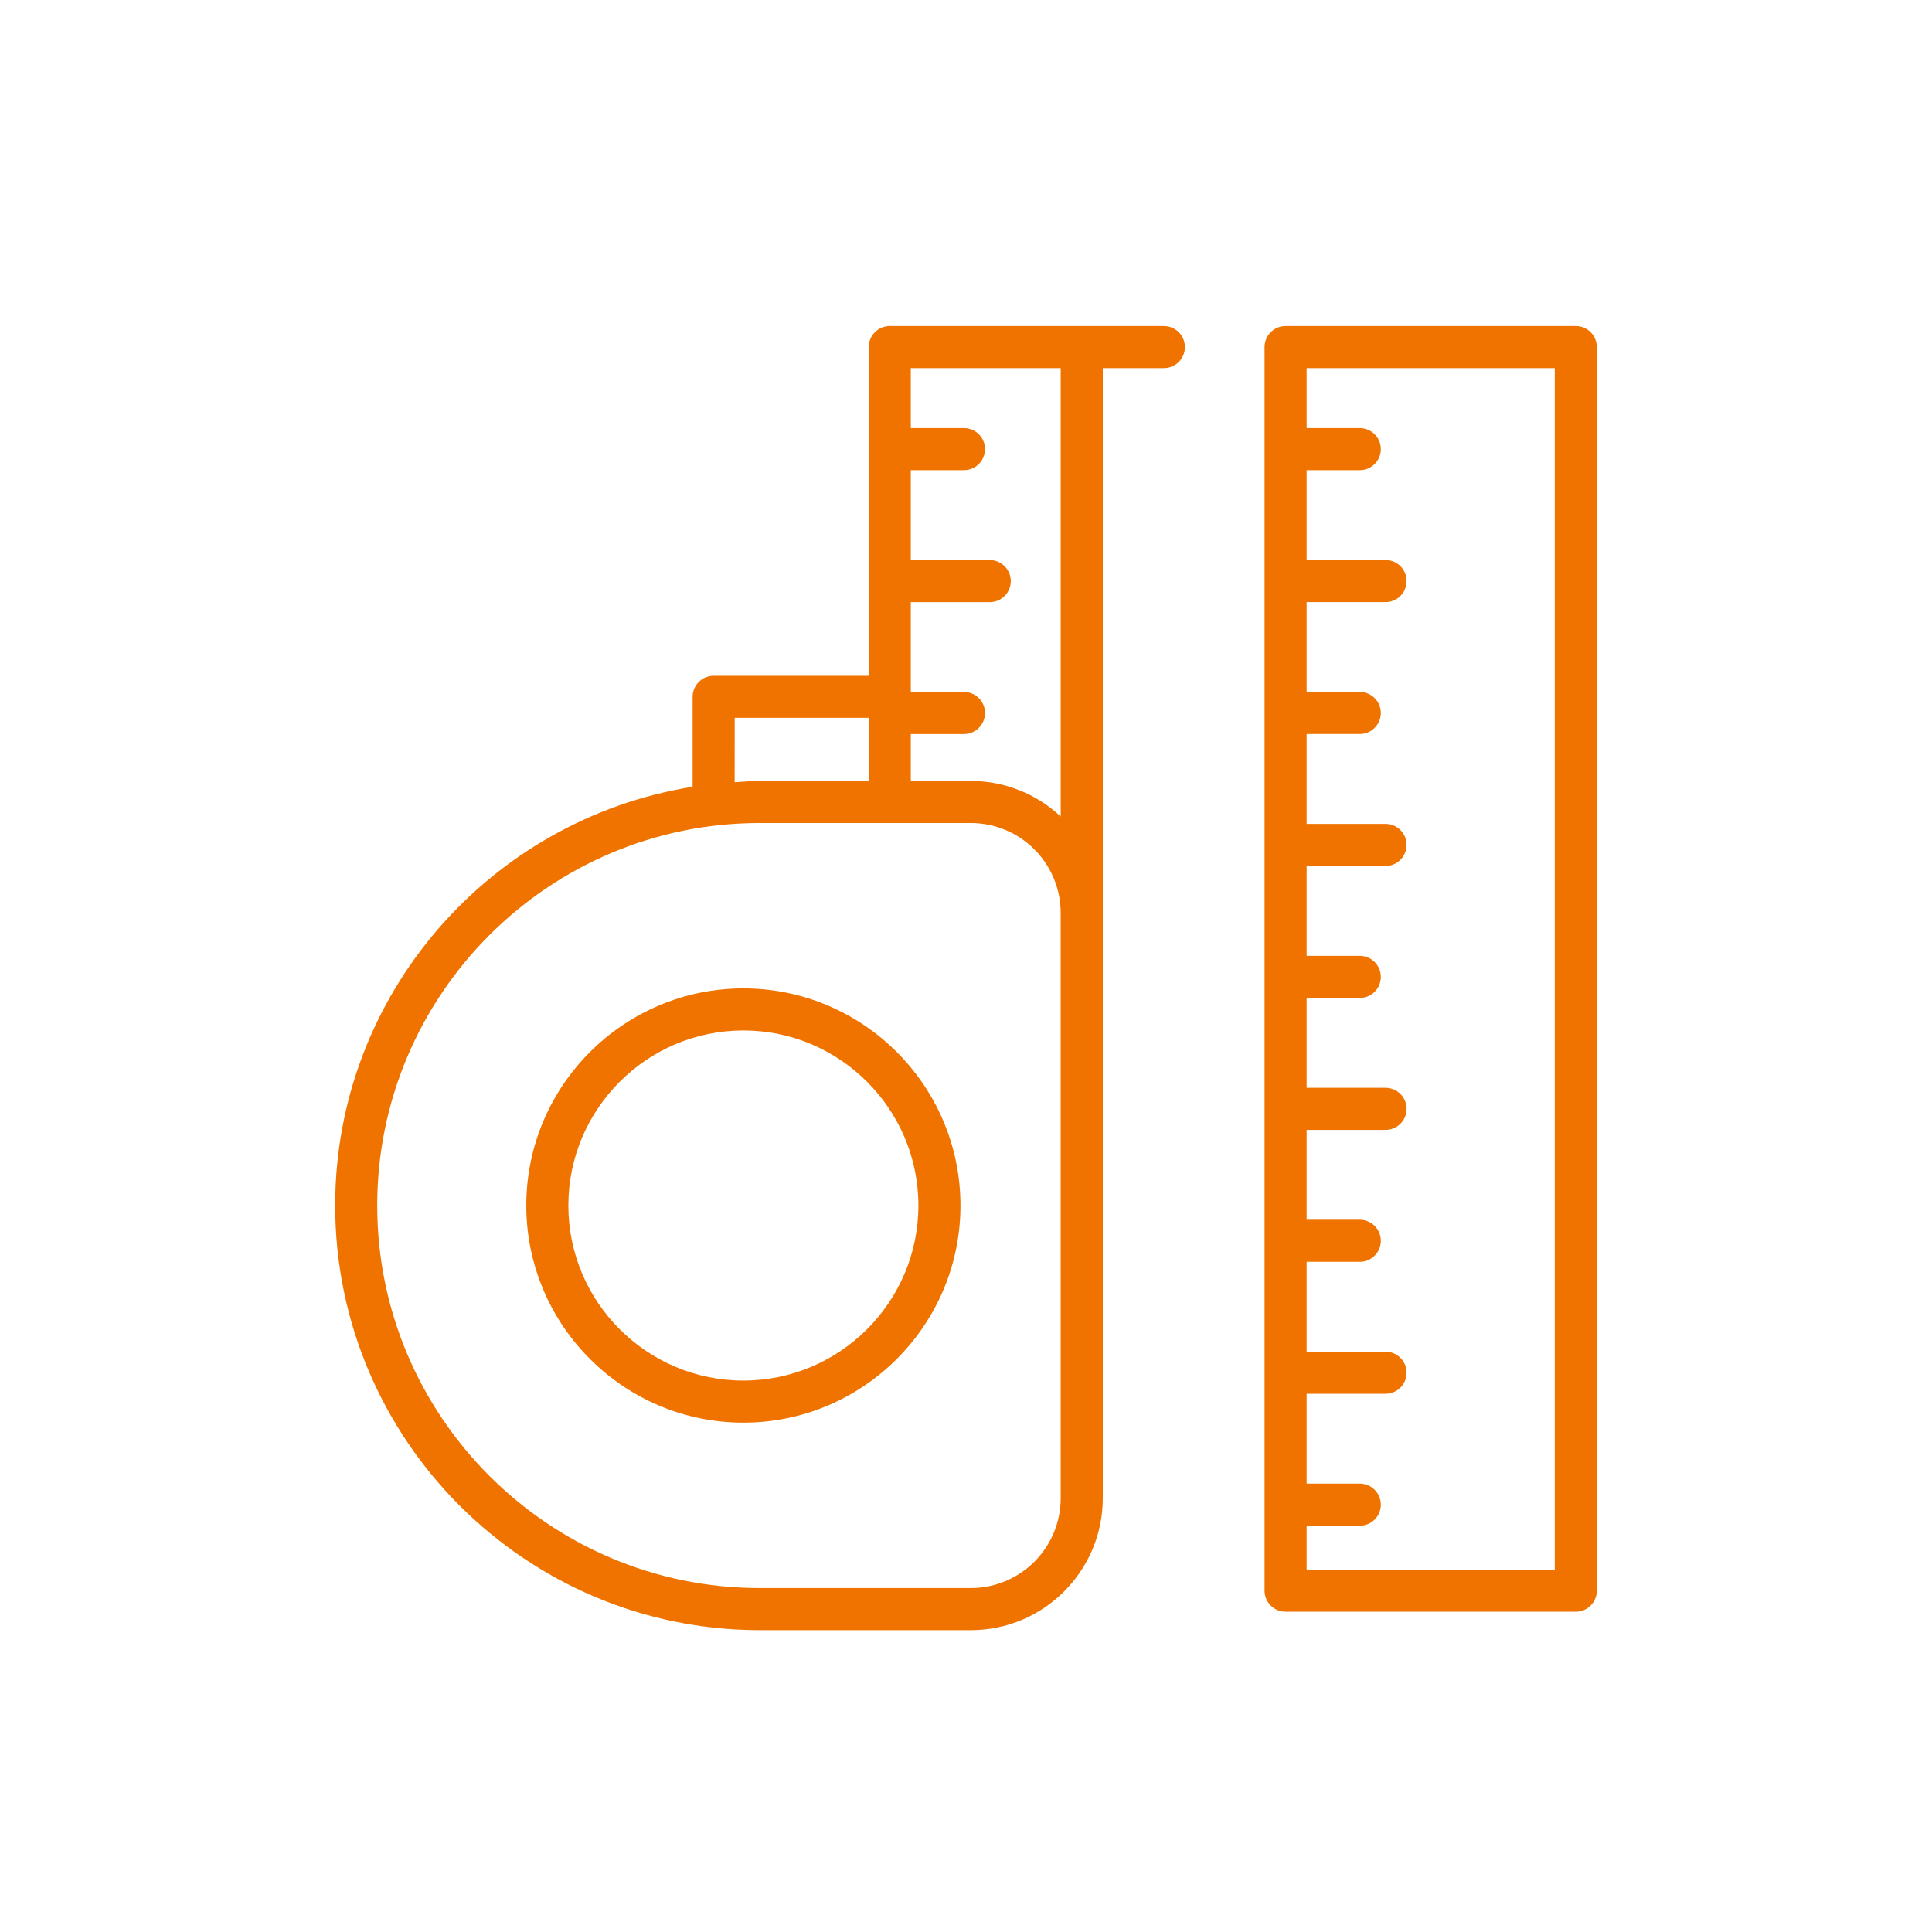
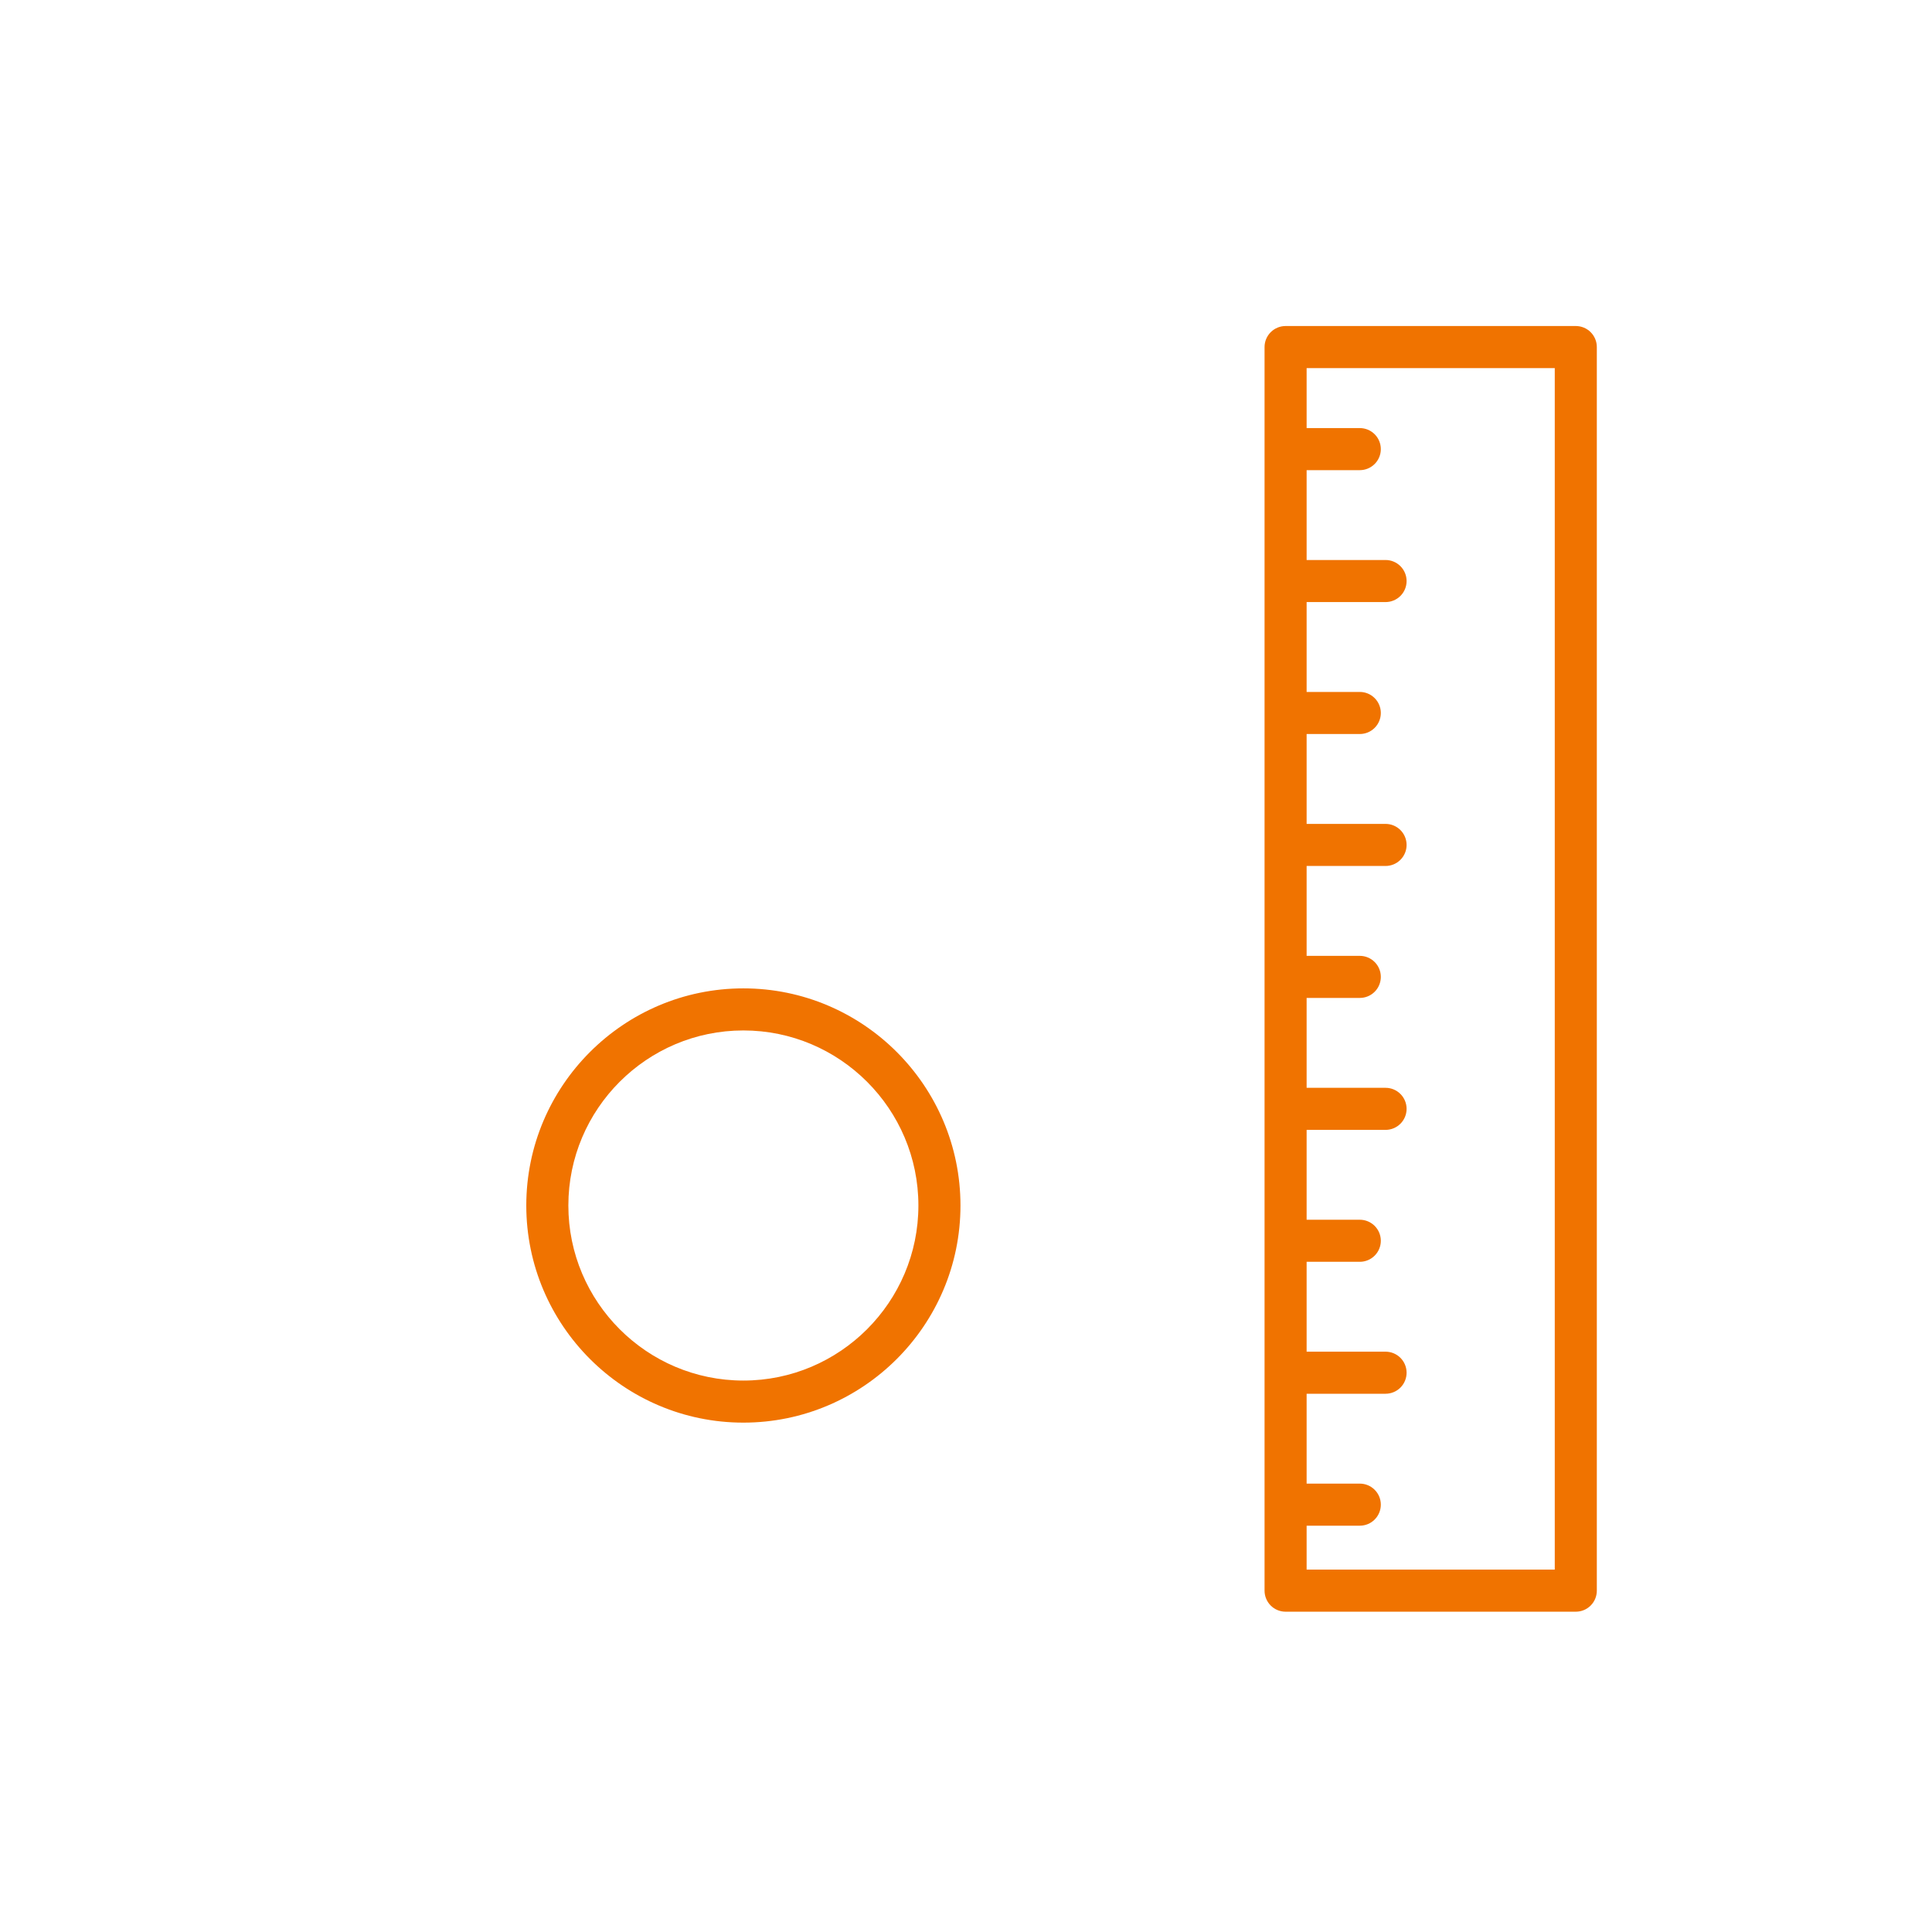
<svg xmlns="http://www.w3.org/2000/svg" width="160" height="160" viewBox="0 0 160 160" fill="none">
-   <path d="M96.386 27H73.687C73.225 27 72.782 27.183 72.456 27.51C72.129 27.837 71.945 28.28 71.945 28.742V55.965H59.102C58.64 55.965 58.197 56.148 57.87 56.475C57.544 56.802 57.36 57.245 57.36 57.707V65.157C40.611 67.835 27.758 82.341 27.758 99.834C27.758 119.225 43.529 135 62.915 135H80.406C86.428 135 91.328 130.098 91.328 124.073V30.484H96.386C96.848 30.484 97.291 30.3 97.618 29.974C97.945 29.647 98.128 29.204 98.128 28.742C98.128 28.28 97.945 27.837 97.618 27.51C97.291 27.183 96.848 27 96.386 27ZM60.844 59.449H71.945V64.675H62.915C62.217 64.675 61.534 64.739 60.842 64.779L60.844 59.449ZM87.844 124.073C87.843 126.046 87.059 127.937 85.664 129.333C84.27 130.728 82.379 131.513 80.406 131.516H62.917C45.449 131.516 31.24 117.302 31.24 99.834C31.24 82.369 45.449 68.159 62.913 68.159H80.404C82.376 68.161 84.267 68.945 85.661 70.34C87.055 71.734 87.84 73.624 87.842 75.597L87.844 124.073ZM87.844 67.622C85.829 65.73 83.17 64.676 80.406 64.675H75.429V60.79H79.833C80.295 60.79 80.738 60.606 81.064 60.28C81.391 59.953 81.575 59.51 81.575 59.048C81.575 58.586 81.391 58.143 81.064 57.816C80.738 57.49 80.295 57.306 79.833 57.306H75.429V49.865H81.968C82.43 49.865 82.874 49.681 83.2 49.354C83.527 49.028 83.71 48.585 83.71 48.123C83.71 47.661 83.527 47.218 83.2 46.891C82.874 46.564 82.43 46.381 81.968 46.381H75.429V38.936H79.833C80.295 38.936 80.738 38.752 81.064 38.425C81.391 38.099 81.575 37.656 81.575 37.194C81.575 36.732 81.391 36.289 81.064 35.962C80.738 35.635 80.295 35.452 79.833 35.452H75.429V30.484H87.844V67.622Z" fill="#F07300" />
  <path d="M61.563 81.853C51.65 81.853 43.585 89.92 43.585 99.834C43.585 109.747 51.65 117.816 61.563 117.816C71.477 117.816 79.542 109.749 79.542 99.835C79.542 89.922 71.477 81.853 61.563 81.853ZM61.563 114.332C53.571 114.332 47.069 107.828 47.069 99.835C47.069 91.844 53.571 85.337 61.563 85.337C69.555 85.337 76.058 91.842 76.058 99.834C76.058 107.826 69.555 114.332 61.563 114.332ZM130.5 27H106.467C106.005 27 105.562 27.183 105.235 27.51C104.909 27.837 104.725 28.28 104.725 28.742V131.732C104.725 132.194 104.909 132.637 105.235 132.964C105.562 133.291 106.005 133.474 106.467 133.474H130.5C130.962 133.474 131.406 133.291 131.732 132.964C132.059 132.637 132.242 132.194 132.242 131.732V28.742C132.242 28.28 132.059 27.837 131.732 27.51C131.406 27.183 130.962 27 130.5 27ZM128.759 129.99H108.209V126.351H112.613C113.075 126.351 113.518 126.168 113.844 125.841C114.171 125.514 114.354 125.071 114.354 124.609C114.354 124.147 114.171 123.704 113.844 123.378C113.518 123.051 113.075 122.867 112.613 122.867H108.209V115.424H114.746C115.208 115.424 115.651 115.241 115.978 114.914C116.305 114.587 116.488 114.144 116.488 113.682C116.488 113.22 116.305 112.777 115.978 112.45C115.651 112.124 115.208 111.94 114.746 111.94H108.209V104.497H112.613C113.075 104.497 113.518 104.313 113.844 103.987C114.171 103.66 114.354 103.217 114.354 102.755C114.354 102.293 114.171 101.85 113.844 101.523C113.518 101.197 113.075 101.013 112.613 101.013H108.209V93.572H114.746C115.208 93.572 115.651 93.388 115.978 93.061C116.305 92.735 116.488 92.292 116.488 91.83C116.488 91.368 116.305 90.924 115.978 90.598C115.651 90.271 115.208 90.088 114.746 90.088H108.209V82.644H112.613C113.075 82.644 113.518 82.461 113.844 82.134C114.171 81.808 114.354 81.364 114.354 80.902C114.354 80.441 114.171 79.997 113.844 79.671C113.518 79.344 113.075 79.16 112.613 79.16H108.209V71.716H114.746C115.208 71.716 115.651 71.532 115.978 71.205C116.305 70.879 116.488 70.436 116.488 69.974C116.488 69.512 116.305 69.069 115.978 68.742C115.651 68.415 115.208 68.232 114.746 68.232H108.209V60.788H112.613C113.075 60.788 113.518 60.605 113.844 60.278C114.171 59.951 114.354 59.508 114.354 59.046C114.354 58.584 114.171 58.141 113.844 57.815C113.518 57.488 113.075 57.304 112.613 57.304H108.209V49.861H114.746C115.208 49.861 115.651 49.678 115.978 49.351C116.305 49.024 116.488 48.581 116.488 48.119C116.488 47.657 116.305 47.214 115.978 46.888C115.651 46.561 115.208 46.377 114.746 46.377H108.209V38.936H112.613C113.075 38.936 113.518 38.752 113.844 38.425C114.171 38.099 114.354 37.656 114.354 37.194C114.354 36.732 114.171 36.289 113.844 35.962C113.518 35.635 113.075 35.452 112.613 35.452H108.209V30.484H128.759V129.99Z" fill="#F07300" />
</svg>